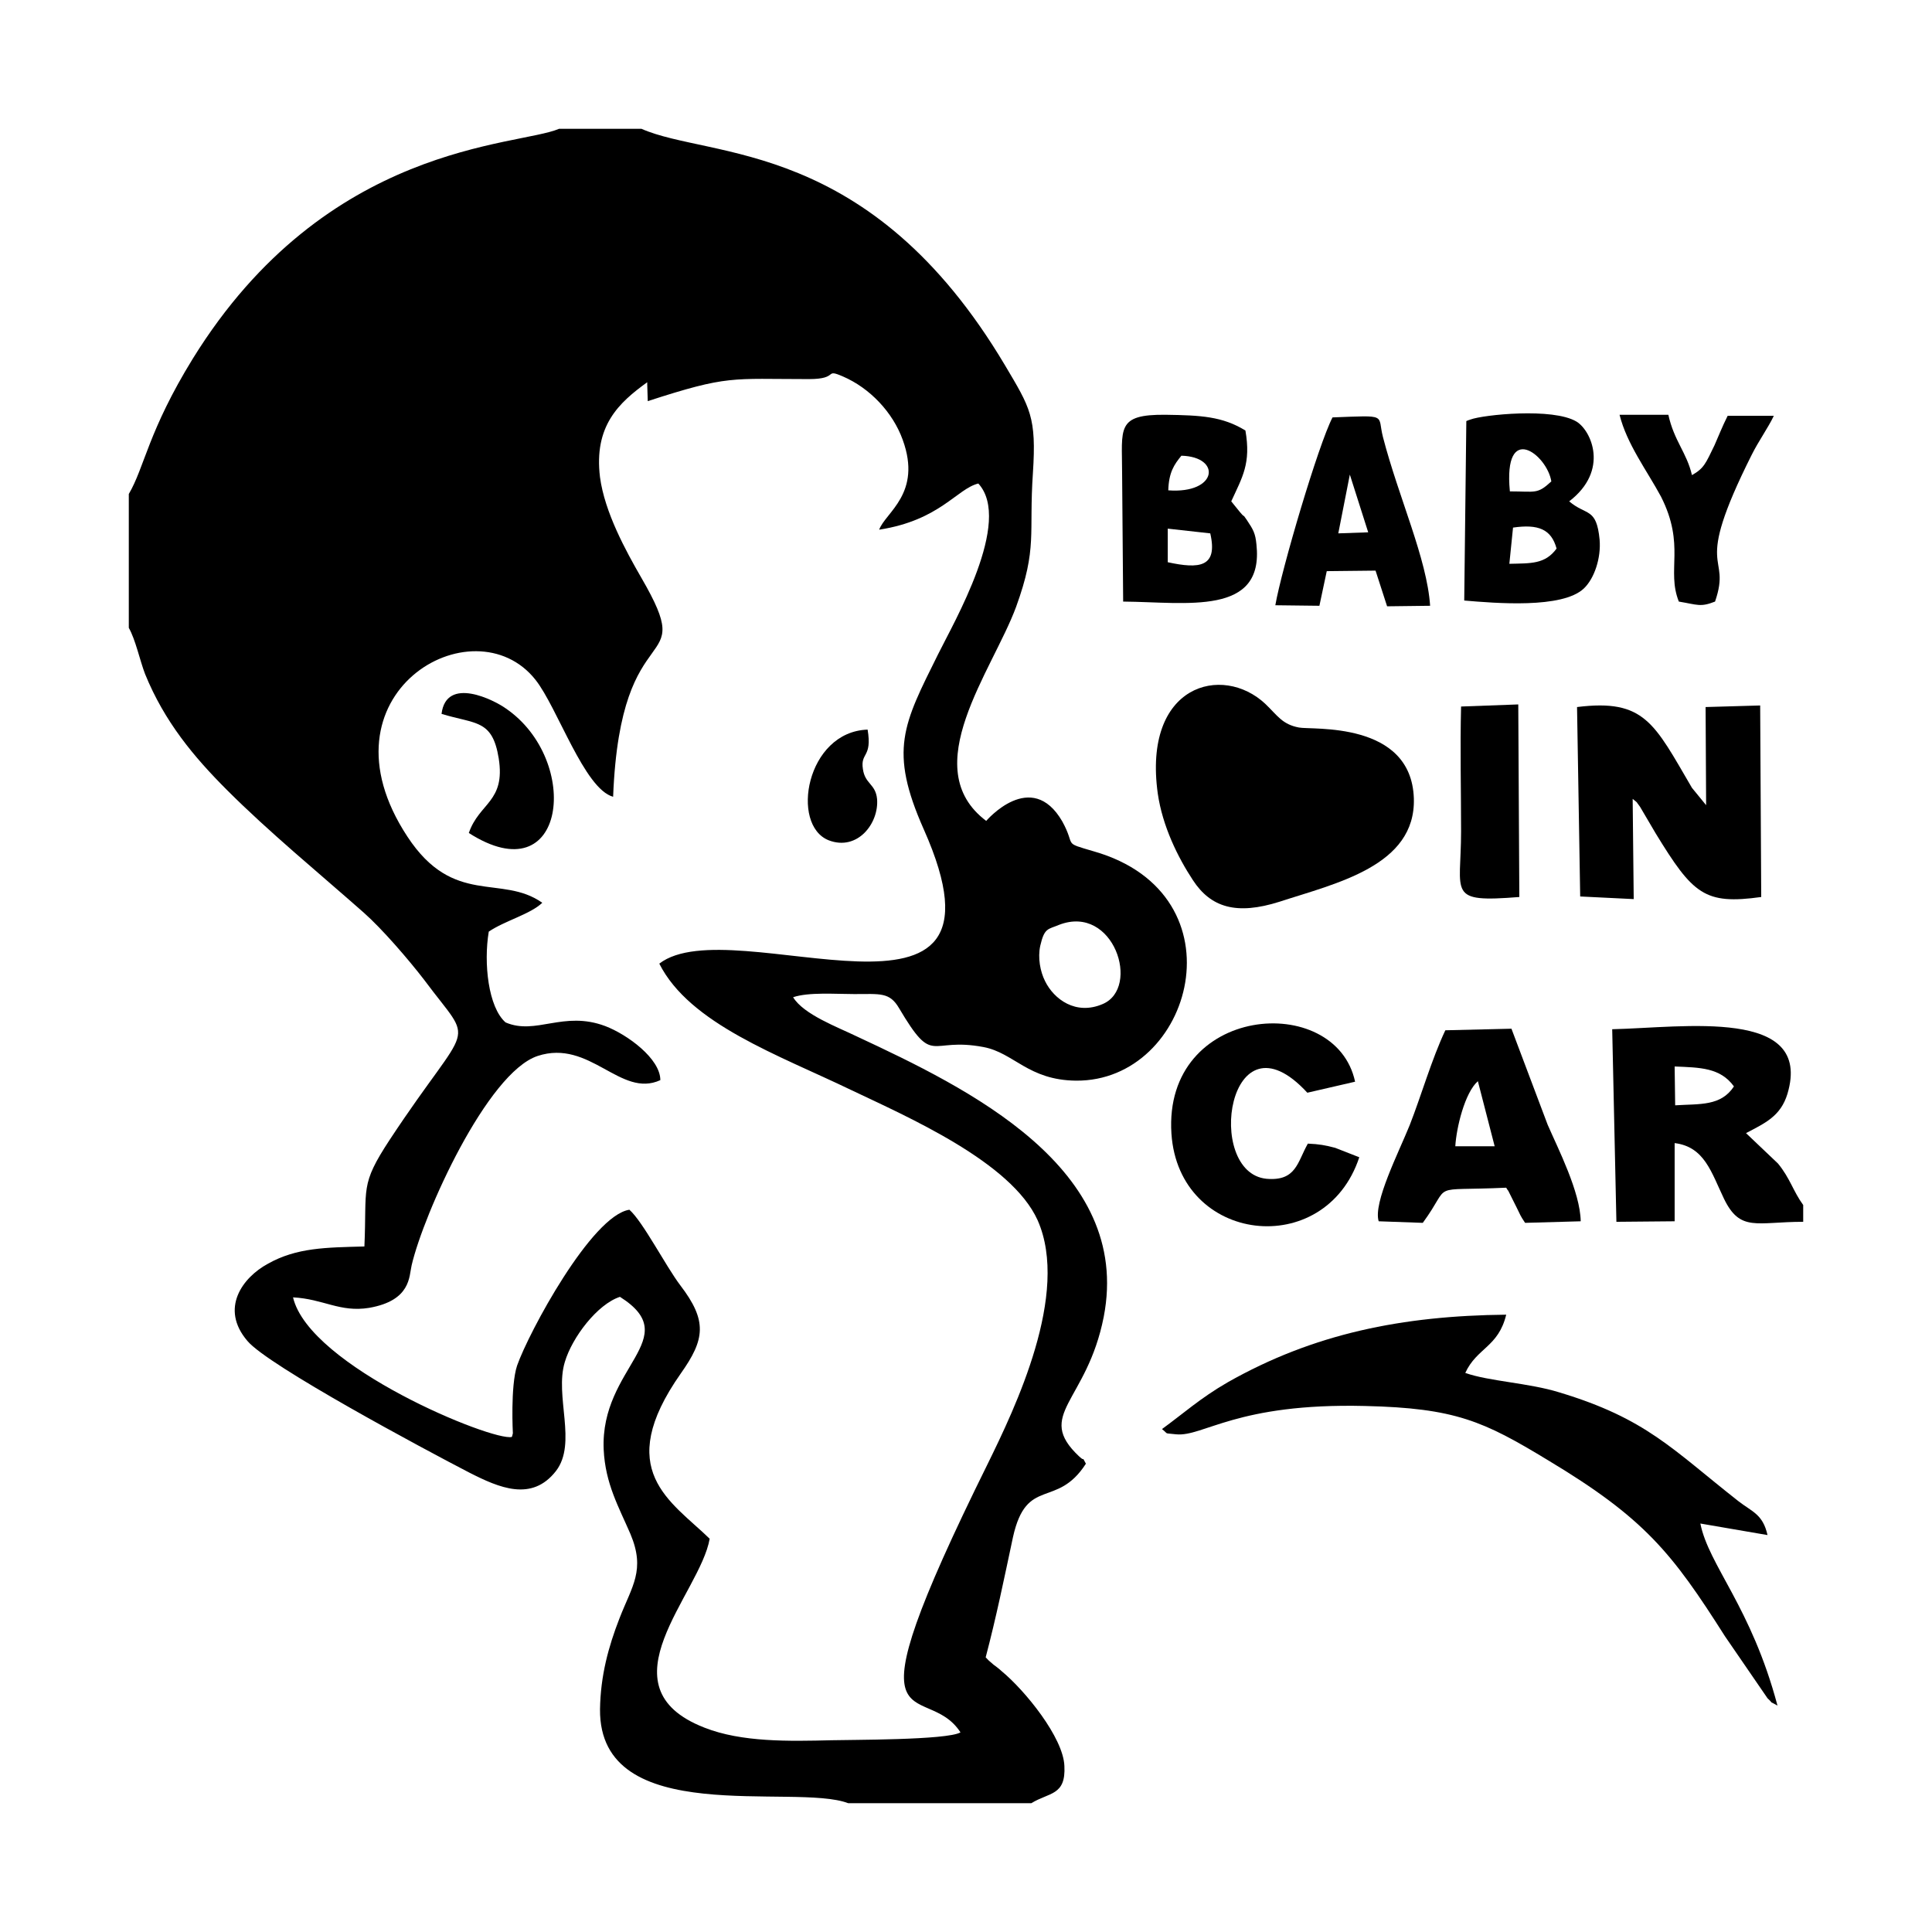
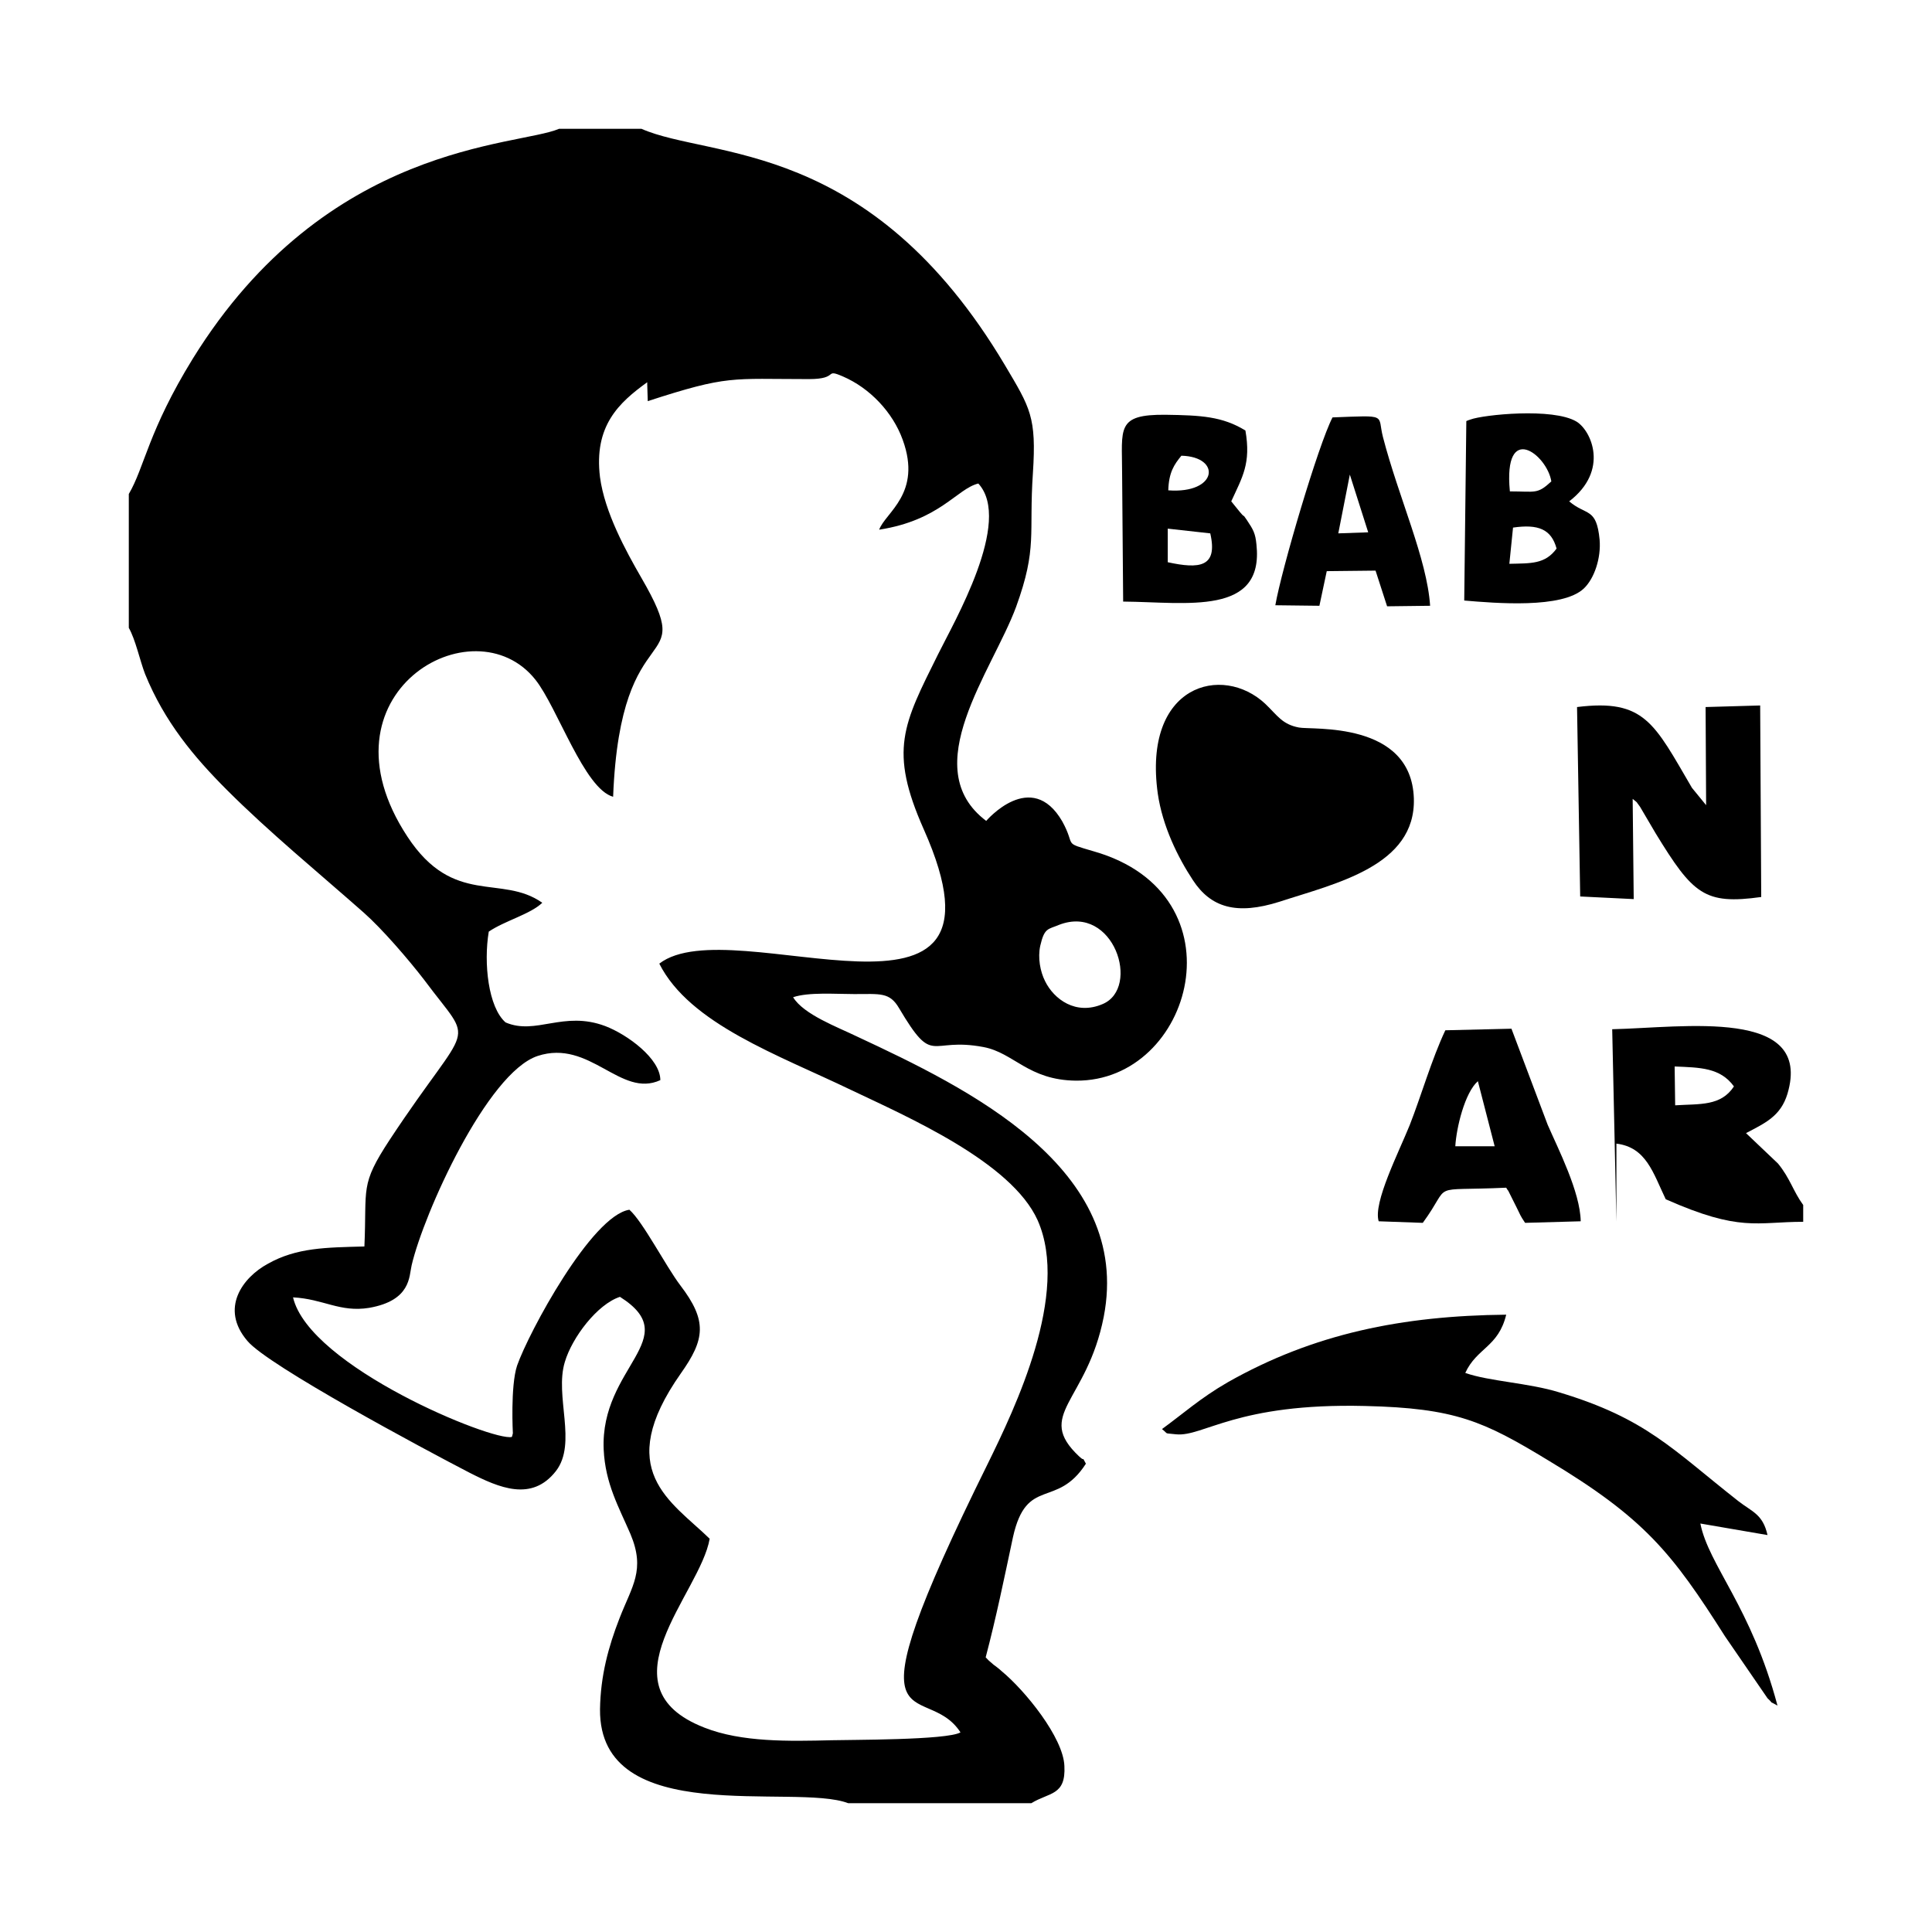
<svg xmlns="http://www.w3.org/2000/svg" width="1500" height="1500" viewBox="0 0 1500 1500">
  <svg x="100.0" y="100.0" width="1300" height="1300.0" viewBox="0 0 319.1 319.1">
    &gt;  <path class="st0" d="M0,69.6v25.5c1.3,2.3,2.1,6.2,3.1,8.8c3.7,9.1,9.3,15.8,15.6,22.1c8.1,8.1,17.5,15.8,26.1,23.4  c3.5,3.1,8.5,8.9,11.5,12.8c9.8,13.2,9.1,6.7-6.6,30.5c-5.7,8.7-4.3,9-4.8,20.3c-7.3,0.2-12.9,0.2-18.4,3.3  c-4.8,2.6-9.2,8.5-3.9,14.7c3.9,4.7,33.8,20.7,42.3,25.1c5.7,2.9,11.9,5.6,16.5-0.3c4.1-5.3-0.3-14.3,1.7-20.8  c1.4-4.7,6.2-11,10.5-12.4c12.5,7.9-3.8,13.3-3.1,29.1c0.3,6.5,2.9,11,5.1,16.1c2.9,6.9,0.3,9.9-2.1,16.1  c-2.1,5.4-3.6,10.9-3.7,17.3c-0.2,22.9,37.1,14,47.3,17.9H172c3.4-2.1,6.6-1.4,6.3-7.1c-0.2-5.4-7.5-14.4-12-18.1  c-0.3-0.3-1.2-1-1.5-1.2c-1.4-1.2-0.6-0.5-1.5-1.4c2-7.6,3.5-14.9,5.2-22.9c2.6-11.7,8.3-5.3,13.9-14c-1-1.8,0.1-0.1-1.3-1.4  c-8.5-8,1.5-10.3,4.7-26.6c5.5-28.4-26-43.6-47-53.4c-3.7-1.8-10.2-4.2-12.2-7.5c3-1,8-0.6,11.7-0.6c4.9,0,6.7-0.4,8.5,2.7  c6.7,11.3,5.6,5.4,16.1,7.4c5.8,1.1,8.5,6.3,17.6,6.4c22.3,0.2,32.1-35.5,3.4-43.7c-6.1-1.8-3.3-0.8-6-5.7  c-5.9-10.2-14.5-0.1-14.5-0.1c-13.4-10.1,1.2-28.6,5.7-40.8c4.1-11.3,2.4-13.8,3.2-25.5c0.7-10.7-0.5-12.4-5.3-20.5  C141.2,1.7,110.8,5.8,97.7,0H82c-7.9,3.4-44.3,2.6-69.8,43.8C3.7,57.6,3,64.5,0,69.6 M98.9,51.9c15.4-5,15.8-4.2,30.7-4.2  c5.9,0,2.8-2.1,6.5-0.5c5.1,2.2,9.5,6.8,11.4,12.1c3.7,10.2-3.3,13.8-4.5,17.1c11.6-1.8,14.8-7.8,18.9-8.8  c6.6,7.2-4.7,26.5-7.7,32.6c-6.6,13.3-9.4,18.2-2.7,33.3c19.5,43.8-36.4,14.8-50.4,25.6c5.8,11.5,22.7,17.4,36.6,24.1  c10.7,5.1,30.5,13.7,35.5,24.8c6.2,14-4.3,35.8-9.5,46.4c-28,56.6-12.1,40.6-5.2,51.2c-2.5,1.5-21.2,1.4-24.5,1.5  c-8.2,0.2-17.2,0.4-24.3-2.4c-20-7.8-0.8-25.5,1-36c-7.4-7.2-18.5-13-5.5-31.5c4.6-6.5,5.1-10-0.1-16.8c-2.8-3.7-7.1-12.1-9.7-14.4  c-7.2,1.1-19.2,23.4-21.4,29.7c-1.3,3.9-0.8,13.1-0.8,12.9c0-0.1-0.1,0.5-0.2,0.7c-3.6,0.9-38.6-13.4-41.7-26.6  c5.8,0.3,8.9,2.9,14.5,2c8-1.4,7.6-6,8.1-8.1c2.3-9.9,14.4-36.7,24-39.9c10-3.3,15.8,8.1,23.4,4.6c0-4.1-6.3-8.7-10.5-10.3  c-8-3-13.2,1.8-19-0.7c-3.3-2.9-4.2-11.3-3.2-17.3c3.1-2.1,7.9-3.3,10.2-5.5c-7.8-5.5-16.9,0.8-25.7-12.6  C35.2,107.7,65.7,90.1,77.5,105c4.2,5.3,9.3,20.8,14.8,22.3c1.4-36.1,16.4-22.7,5.4-41.7c-3-5.2-7-12.5-7.9-19.2  c-1.2-9.8,3.6-14.2,9-18.1c0,0.1,0,0.3,0,0.4L98.9,51.9z M177.3,151.7c10.4-4,15.6,12,8.3,15.1c-5.1,2.2-9.3-0.9-11-4.4  c-0.9-1.8-1.4-4.4-0.9-6.7C174.5,152.2,175.2,152.6,177.3,151.7z" />
    <path class="st0" d="M254.7,237.1c2.2-4.8,6.3-4.9,7.8-11.1c-19.8,0.2-36.7,3.6-53.1,12.9c-5.2,3-8.5,6-12.5,8.9  c1.4,1.1,0.2,0.7,2.7,1c5.2,0.5,11.5-6,36-5.4c17.2,0.4,22.6,2.9,34.8,10.3c18.5,11.1,23.7,17.7,33.8,33.6l8.1,11.8  c1.5,1.4-0.2,0.2,1.9,1.4c-5-18.8-13.1-26.7-14.7-34.7l12.8,2.2c-0.9-4-2.9-4.4-5.6-6.5c-12.6-9.9-17.5-15.7-34.1-20.7  C266.8,239,259.2,238.7,254.7,237.1" />
    <path class="st0" d="M196.1,126.7c0.9,6.2,3.8,12.1,6.7,16.5c3.4,5.2,8.3,6.7,16.5,4.1c10.7-3.5,26-6.8,25.6-19.7  c-0.5-14.8-19.4-13-21.9-13.5c-3.2-0.6-4.1-2.3-6.4-4.5C208.4,101.9,193.2,105.9,196.1,126.7" />
    <path class="st0" d="M286.6,127.7c1.2,1,0.4,0.2,1.4,1.5l3,5.1c7.1,11.6,9.3,13.6,20.1,12.1l-0.2-36.5l-10.4,0.3l0.1,18.7l-2.7-3.3  c-7.2-12.3-9-17-21.9-15.4l0.6,36.1l10.2,0.5L286.6,127.7z" />
-     <path class="st0" d="M319.1,208.3v-3.2c-1.9-2.6-2.5-5.1-4.8-7.9l-6.1-5.8c3.6-1.9,6.6-3.2,7.9-7.5c4.9-16.5-19.8-12.6-33.4-12.3  l0.8,36.7l11.1-0.1l0-14.9c5.7,0.7,7,5.6,9.4,10.6C307.1,210.3,310.2,208.3,319.1,208.3 M294.6,178.7c4.8,0.2,8.7,0.2,11.3,3.8  c-2.5,3.8-6.5,3.3-11.2,3.6L294.6,178.7z" />
+     <path class="st0" d="M319.1,208.3v-3.2c-1.9-2.6-2.5-5.1-4.8-7.9l-6.1-5.8c3.6-1.9,6.6-3.2,7.9-7.5c4.9-16.5-19.8-12.6-33.4-12.3  l0.8,36.7l0-14.9c5.7,0.7,7,5.6,9.4,10.6C307.1,210.3,310.2,208.3,319.1,208.3 M294.6,178.7c4.8,0.2,8.7,0.2,11.3,3.8  c-2.5,3.8-6.5,3.3-11.2,3.6L294.6,178.7z" />
    <path class="st0" d="M246.6,208.5c5.8-7.9,0.6-6,15.9-6.7c0.1,0.2,0.3,0.5,0.4,0.6l1.6,3.2c0.8,1.6,0.6,1.4,1.6,2.9l10.6-0.3  c-0.1-5.6-4.3-13.8-6.3-18.4l-6.9-18.3l-12.6,0.3c-2.6,5.5-4.6,12.5-6.8,18.1c-2.1,5.2-7,14.8-5.9,18.3L246.6,208.5z M252.8,193.9  c0.2-3.5,1.8-10.2,4.3-12.4l3.2,12.4L252.8,193.9z" />
-     <path class="st0" d="M224.7,193.4c-2,3.5-2.2,7.2-7.9,6.7c-11.9-1.2-7.3-32.8,7.8-16.4l9.1-2.1c-3.7-17.3-36.6-14.7-35,9.9  c1.4,21,29.3,24.2,35.8,4.5l-4.6-1.8C228,193.7,226.9,193.5,224.7,193.4" />
    <path class="st0" d="M254.9,55.7l-0.4,34.2c5.9,0.5,18.7,1.6,22.8-2.3c2-1.9,3.3-5.8,3-9.3c-0.6-6.2-2.5-4.5-5.8-7.3  c7.7-5.9,4.2-13.5,1.4-15.2c-4.5-2.7-17.8-1.3-20.2-0.4C255.4,55.5,255.1,55.6,254.9,55.7 M263.2,69.1c-1.3-13.5,7.1-7,7.9-1.9  C268.4,69.7,268.1,69.1,263.2,69.1z M263.8,76c4.8-0.7,7.3,0.3,8.3,4c-2.2,3-4.9,2.8-9,2.9L263.8,76z" />
    <path class="st0" d="M189.3,65.6l0.2,24.5c12.1,0.1,26.9,2.8,25.4-10.9c-0.2-2.1-0.6-2.8-1.8-4.6c-1.1-1.6-0.1-0.1-1.3-1.5l-1.7-2.1  c2.1-4.6,3.8-7.2,2.7-13.5c-4.4-2.7-8.5-2.9-15.2-3C188.1,54.4,189.3,57.1,189.3,65.6 M198.1,68.9c0.1-3.4,1.1-4.9,2.5-6.6  C208.3,62.5,207.5,69.6,198.1,68.9z M198,76.2l8.1,0.9c1.5,6.5-2.1,6.8-8.1,5.5V76.2z" />
    <path class="st0" d="M218.5,90.8l8.4,0.1l1.4-6.6l9.3-0.1l2.2,6.8l8.2-0.1c-0.6-9-6-20.6-9-32.2c-1.1-4.3,1.1-4.1-9.6-3.7  C226.7,60.2,219.7,83.9,218.5,90.8 M232.7,65.9l3.5,11l-5.7,0.2L232.7,65.9z" />
-     <path class="st0" d="M295.4,90.1c3.6,0.6,4.1,1.1,6.9,0c3.3-9.6-4.6-4.9,7-28c1.3-2.6,3.1-5.1,4.2-7.4l-8.8,0  c-1.1,2.2-1.7,3.8-2.5,5.6c-1.7,3.5-2,4.4-4.3,5.7c-1-4.3-3.4-6.5-4.5-11.5l-9.3,0c1.4,5.6,5.2,10.6,7.9,15.6  C296.7,79.4,293,84.1,295.4,90.1" />
-     <path class="st0" d="M253.9,110.1c-0.2,7.8,0,16,0,23.8c0,12-2.8,13.6,11.1,12.5l-0.2-36.7L253.9,110.1z" />
-     <path class="st0" d="M59.6,111.5c6.5,2,9.7,1,10.9,8.5c1.3,8.3-3.7,8.4-5.7,14.2c18.6,11.9,21.5-13.8,7.1-23.7  C69.7,108.9,60.5,104.2,59.6,111.5" />
-     <path class="st0" d="M140.8,114.5c-11.7,0.4-14.8,18.2-7.4,21.1c5.5,2.1,9.6-3.3,9.2-7.9c-0.3-2.9-2.3-2.8-2.7-5.7  C139.4,118.8,141.7,119.9,140.8,114.5" />
  </svg>
</svg>